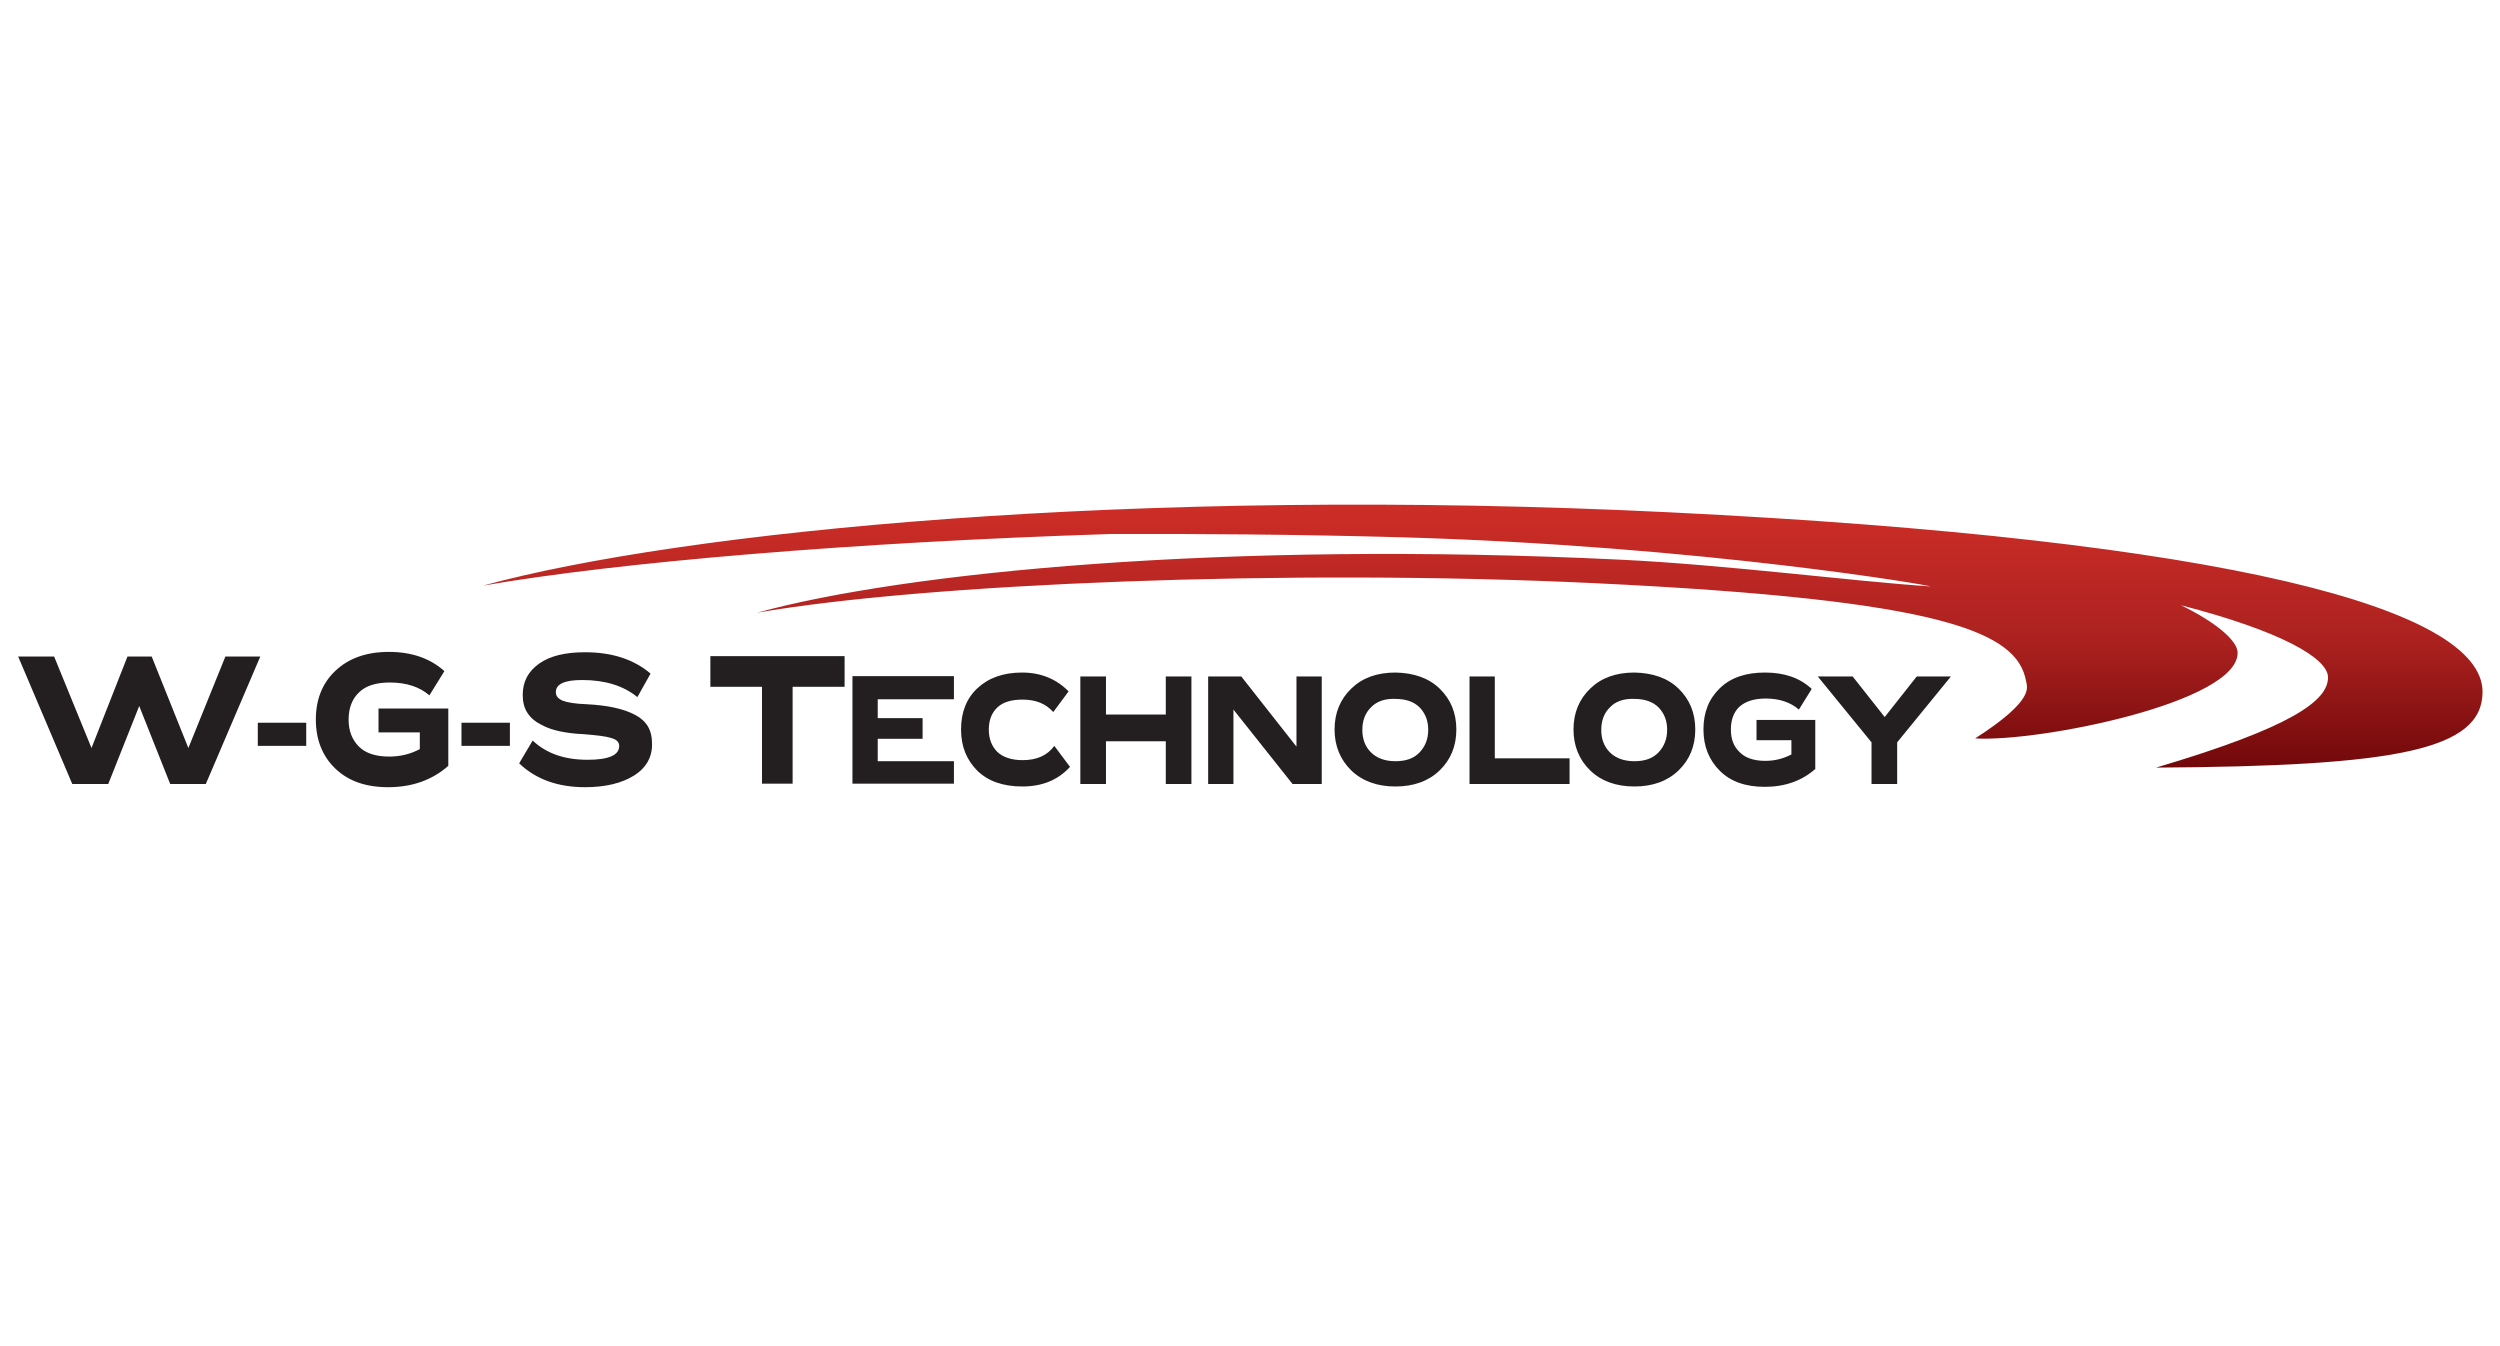
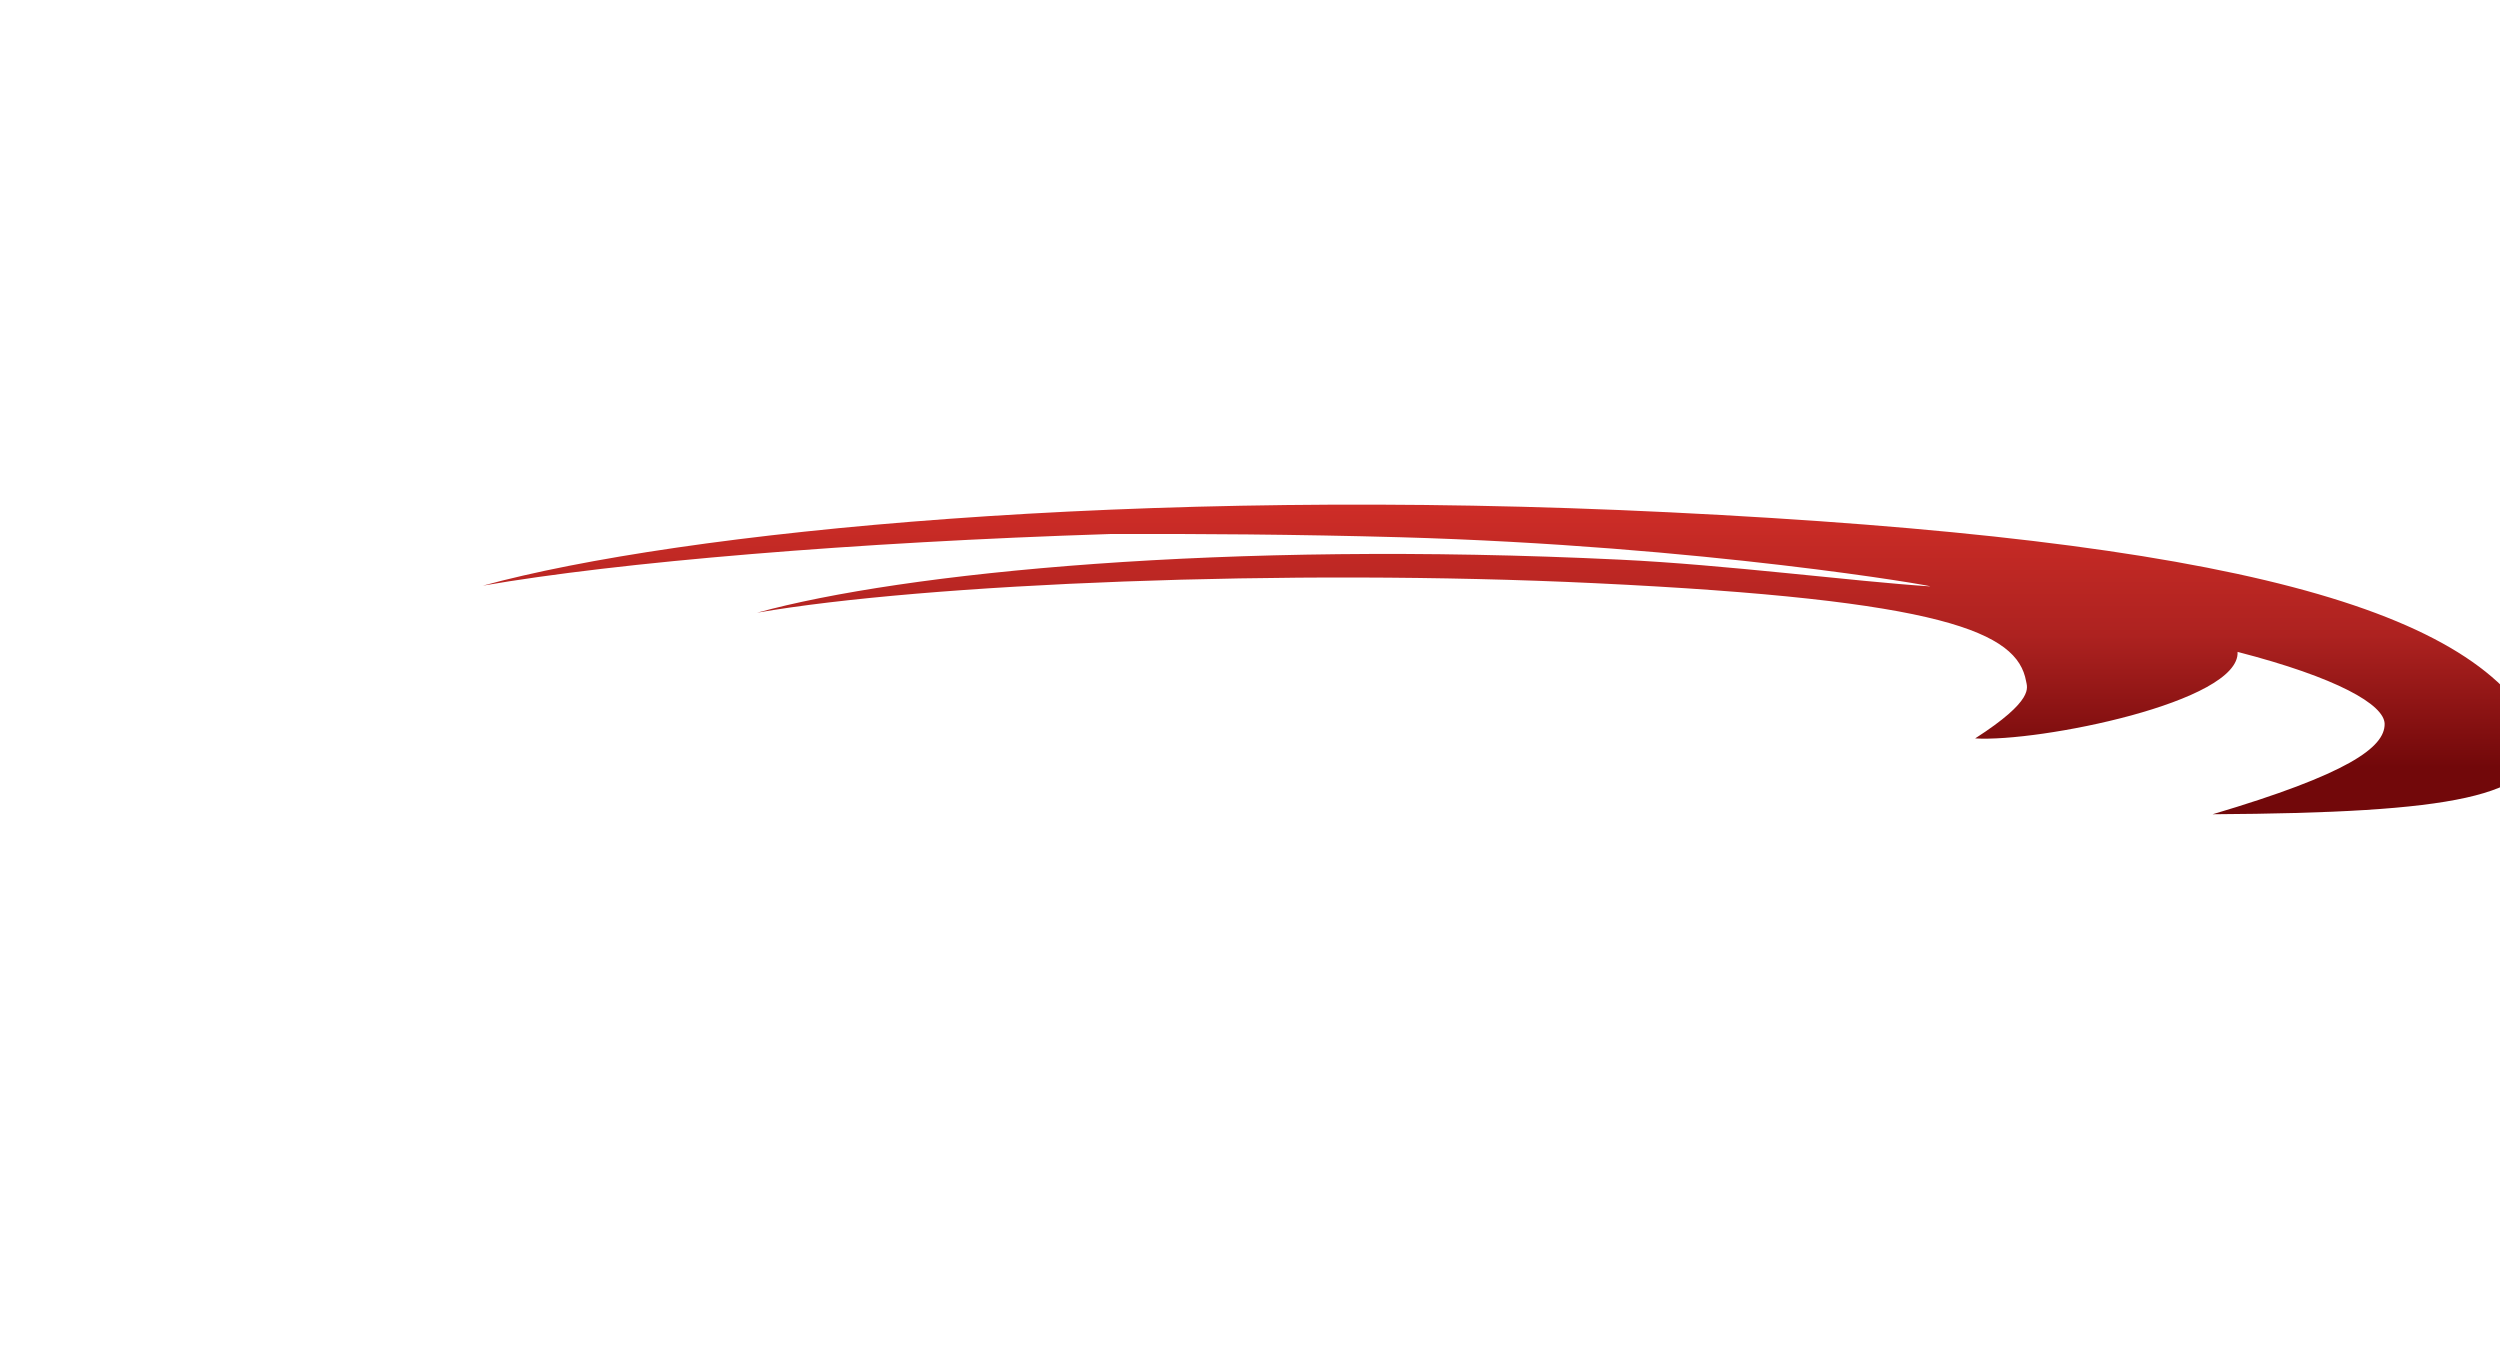
<svg xmlns="http://www.w3.org/2000/svg" version="1.1" x="0px" y="0px" viewBox="-288 510.3 702.1 261.7" style="enable-background:new -288 510.3 702.1 261.7;" xml:space="preserve" width="65" height="35">
  <style type="text/css">
	.st0{fill:url(#XMLID_2_);}
	.st1{fill:#231F20;}
</style>
  <g id="Слой_1">
    <g id="simbat">
	</g>
  </g>
  <g id="wgs">
    <linearGradient id="XMLID_2_" gradientUnits="userSpaceOnUse" x1="128.329" y1="667.575" x2="128.329" y2="593.856">
      <stop offset="0" style="stop-color:#72080A" />
      <stop offset="0.5" style="stop-color:#AD2220" />
      <stop offset="1" style="stop-color:#CE2D27" />
    </linearGradient>
-     <path id="XMLID_436_" class="st0" d="M180.9,596c-150.6-7.4-277.7,5.4-333.3,20.6c37.9-6.6,104.2-12.2,176.1-14.5   c23.4-0.1,52.8,0.1,81.5,0.9c85,2.4,151.3,13.9,148.8,13.8c-21.5-1.4-57.5-6.1-87-7.5c-111.2-5.4-201.3,3.6-242.4,14.9   c47.2-8.2,149.2-12.4,235.2-8.3c98.5,4.7,118.7,13.8,121.2,27.5c0.3,1.8,2.5,5.3-14.3,16.1c17.8,1.1,74.5-10.2,73.7-24.3   c-0.2-3.2-6-8.3-15.9-13.1c27.9,7.2,41.2,14.8,41.3,20.2c0.1,6.6-10.2,14.1-48.3,25.4c67.5-0.4,91.7-4.9,91.7-21.3   C409.1,623.1,337.8,603.7,180.9,596z" />
-     <path class="st1" d="M-224.7,636.5h9.8l-15.3,35.8h-10l-8.7-21.9l-8.7,21.9h-10.1l-15.2-35.8h10.1l10.5,25.7l10.1-25.7h6.8   l10.3,25.7L-224.7,636.5z M-215.6,661.6v-6.5h13.6v6.5H-215.6z M-162.1,667.2c-4.5,4-10.2,6-16.9,6c-6.4,0-11.3-1.8-14.9-5.3   s-5.4-8.1-5.4-13.7s1.8-10.2,5.5-13.7c3.7-3.5,8.7-5.3,15-5.3c6.4,0,11.6,1.8,15.6,5.4l-4.2,6.8c-2.8-2.4-6.5-3.6-11.1-3.6   c-3.9,0-6.8,0.9-8.7,2.8c-1.9,1.8-2.9,4.4-2.9,7.6c0,3.2,1,5.7,2.9,7.6s4.8,2.8,8.5,2.8c3.1,0,6-0.7,8.6-2.1v-4.7h-11.6v-6.7h19.6   V667.2z M-158.4,661.6v-6.5h13.6v6.5H-158.4z M-109.9,669.9c-3.5,2.2-8.1,3.3-13.8,3.3c-7.6,0-13.8-2.2-18.5-6.7l3.8-6.4   c3.8,3.6,8.9,5.4,15.4,5.4c6,0,8.9-1.3,8.9-3.9c0-1-0.7-1.8-2.2-2.2c-1.5-0.5-4.1-0.8-7.9-1.1c-2.5-0.1-4.7-0.4-6.6-0.8   c-1.9-0.4-3.7-1-5.3-1.9c-1.6-0.8-2.9-1.9-3.8-3.3s-1.3-3.1-1.3-5c0-3.7,1.5-6.6,4.6-8.8c3.1-2.2,7.4-3.2,12.9-3.2   c7.6,0,13.7,2,18.4,6l-3.7,6.6c-3.9-3.2-9.1-4.8-15.5-4.8c-4.9,0-7.4,1.1-7.4,3.4c0,1.1,0.6,1.8,1.9,2.4c1.3,0.5,3.6,0.9,6.8,1   c5.9,0.3,10.4,1.3,13.6,3c3.2,1.7,4.7,4.3,4.7,7.8C-104.7,664.5-106.4,667.7-109.9,669.9z M-88.5,645v-8.6h37.7v8.6h-14.6v27.2H-74   V645H-88.5z M-20.1,648.5h-21.4v5.3h12.6v5.8h-12.6v6.3h21.4v6.3h-28.5v-30.2h28.5V648.5z M12.5,667.5c-3.4,3.7-7.8,5.5-13.4,5.5   c-5.4,0-9.6-1.5-12.6-4.4c-3-3-4.6-6.8-4.6-11.6c0-4.8,1.5-8.7,4.6-11.6c3.1-2.9,7.3-4.4,12.5-4.4c5.3,0,9.7,1.8,13.1,5.3l-4.3,5.8   c-2.1-2.4-5-3.5-8.6-3.5c-3.2,0-5.5,0.7-7.1,2.2c-1.6,1.5-2.4,3.6-2.4,6.2c0,2.6,0.8,4.7,2.4,6.3c1.6,1.5,4,2.3,7.1,2.3   c4,0,6.9-1.3,8.9-4L12.5,667.5z M22.6,672.3h-7.2v-30.2h7.2v10.7h16.8v-10.7h7.2v30.2h-7.2v-12H22.6V672.3z M75,672.3l-16.6-20.9   v20.9h-7.1v-30.2h9.3l15.5,19.7v-19.7h7.1v30.2H75z M116.3,645.5c3.1,3,4.7,6.8,4.7,11.5c0,4.7-1.6,8.5-4.7,11.5   c-3.1,3-7.3,4.5-12.4,4.5c-5.1,0-9.3-1.5-12.4-4.5s-4.7-6.9-4.7-11.5c0-4.7,1.6-8.5,4.7-11.5c3.1-3,7.2-4.5,12.4-4.5   C109,641.1,113.2,642.5,116.3,645.5z M97,650.8c-1.6,1.6-2.4,3.7-2.4,6.3c0,2.6,0.8,4.7,2.4,6.3s3.9,2.5,6.9,2.5   c3,0,5.2-0.8,6.8-2.5s2.4-3.8,2.4-6.3c0-2.6-0.8-4.6-2.4-6.3c-1.6-1.6-3.9-2.4-6.9-2.4C100.9,648.3,98.6,649.1,97,650.8z    M124.6,642.1h7.2v23h21v7.2h-28.1V642.1z M183.4,645.5c3.1,3,4.7,6.8,4.7,11.5c0,4.7-1.6,8.5-4.7,11.5c-3.1,3-7.3,4.5-12.4,4.5   c-5.1,0-9.3-1.5-12.4-4.5s-4.7-6.9-4.7-11.5c0-4.7,1.6-8.5,4.7-11.5c3.1-3,7.2-4.5,12.4-4.5C176.1,641.1,180.3,642.5,183.4,645.5z    M164.1,650.8c-1.6,1.6-2.4,3.7-2.4,6.3c0,2.6,0.8,4.7,2.4,6.3s3.9,2.5,6.9,2.5c3,0,5.2-0.8,6.8-2.5s2.4-3.8,2.4-6.3   c0-2.6-0.8-4.6-2.4-6.3c-1.6-1.6-3.9-2.4-6.9-2.4C168,648.3,165.7,649.1,164.1,650.8z M221.9,668c-3.8,3.4-8.6,5.1-14.3,5.1   c-5.4,0-9.6-1.5-12.6-4.5c-3-3-4.6-6.8-4.6-11.6c0-4.8,1.5-8.6,4.6-11.6c3.1-3,7.3-4.4,12.7-4.4c5.4,0,9.8,1.5,13.1,4.6l-3.6,5.8   c-2.3-2-5.4-3.1-9.3-3.1c-3.3,0-5.7,0.8-7.4,2.3c-1.6,1.5-2.4,3.7-2.4,6.4c0,2.7,0.8,4.8,2.5,6.4c1.6,1.6,4,2.4,7.2,2.4   c2.6,0,5-0.6,7.3-1.8v-4h-9.8v-5.7h16.5V668z M244.8,672.3h-7.2v-11.7l-15.1-18.5h9.8l9,11.4l9-11.4h9.6l-15.1,18.5V672.3z" />
+     <path id="XMLID_436_" class="st0" d="M180.9,596c-150.6-7.4-277.7,5.4-333.3,20.6c37.9-6.6,104.2-12.2,176.1-14.5   c23.4-0.1,52.8,0.1,81.5,0.9c85,2.4,151.3,13.9,148.8,13.8c-21.5-1.4-57.5-6.1-87-7.5c-111.2-5.4-201.3,3.6-242.4,14.9   c47.2-8.2,149.2-12.4,235.2-8.3c98.5,4.7,118.7,13.8,121.2,27.5c0.3,1.8,2.5,5.3-14.3,16.1c17.8,1.1,74.5-10.2,73.7-24.3   c27.9,7.2,41.2,14.8,41.3,20.2c0.1,6.6-10.2,14.1-48.3,25.4c67.5-0.4,91.7-4.9,91.7-21.3   C409.1,623.1,337.8,603.7,180.9,596z" />
  </g>
</svg>